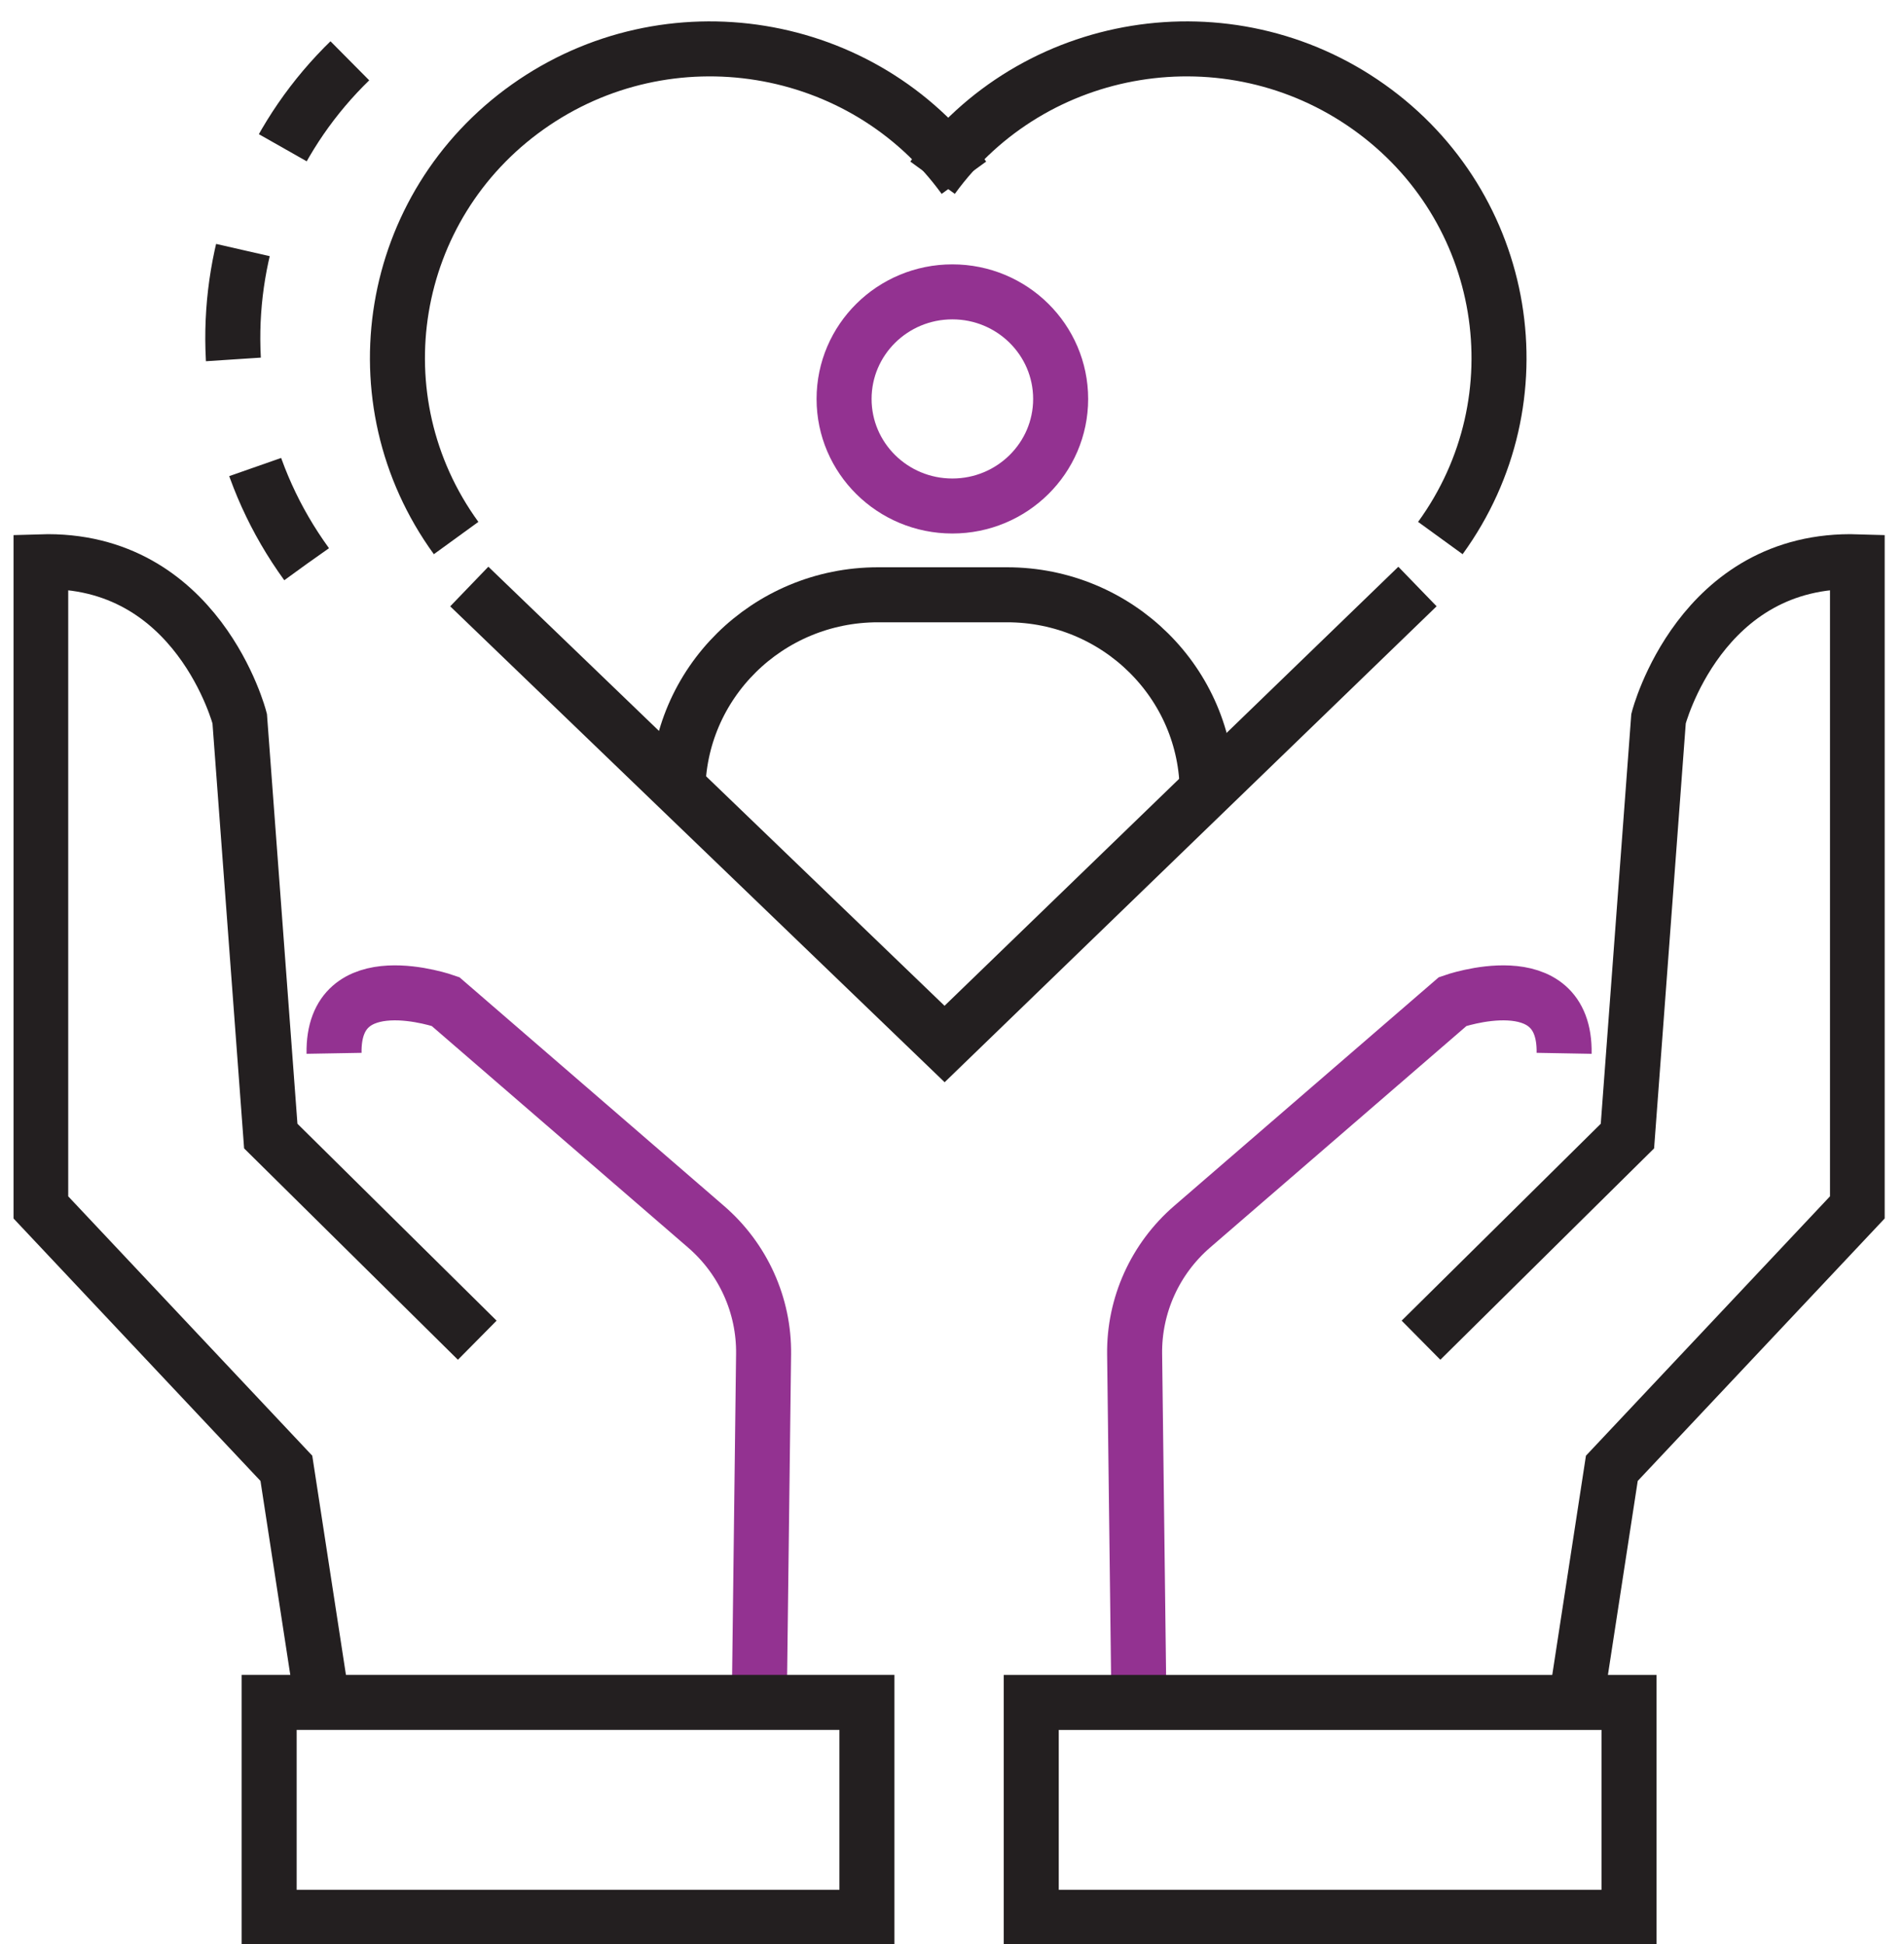
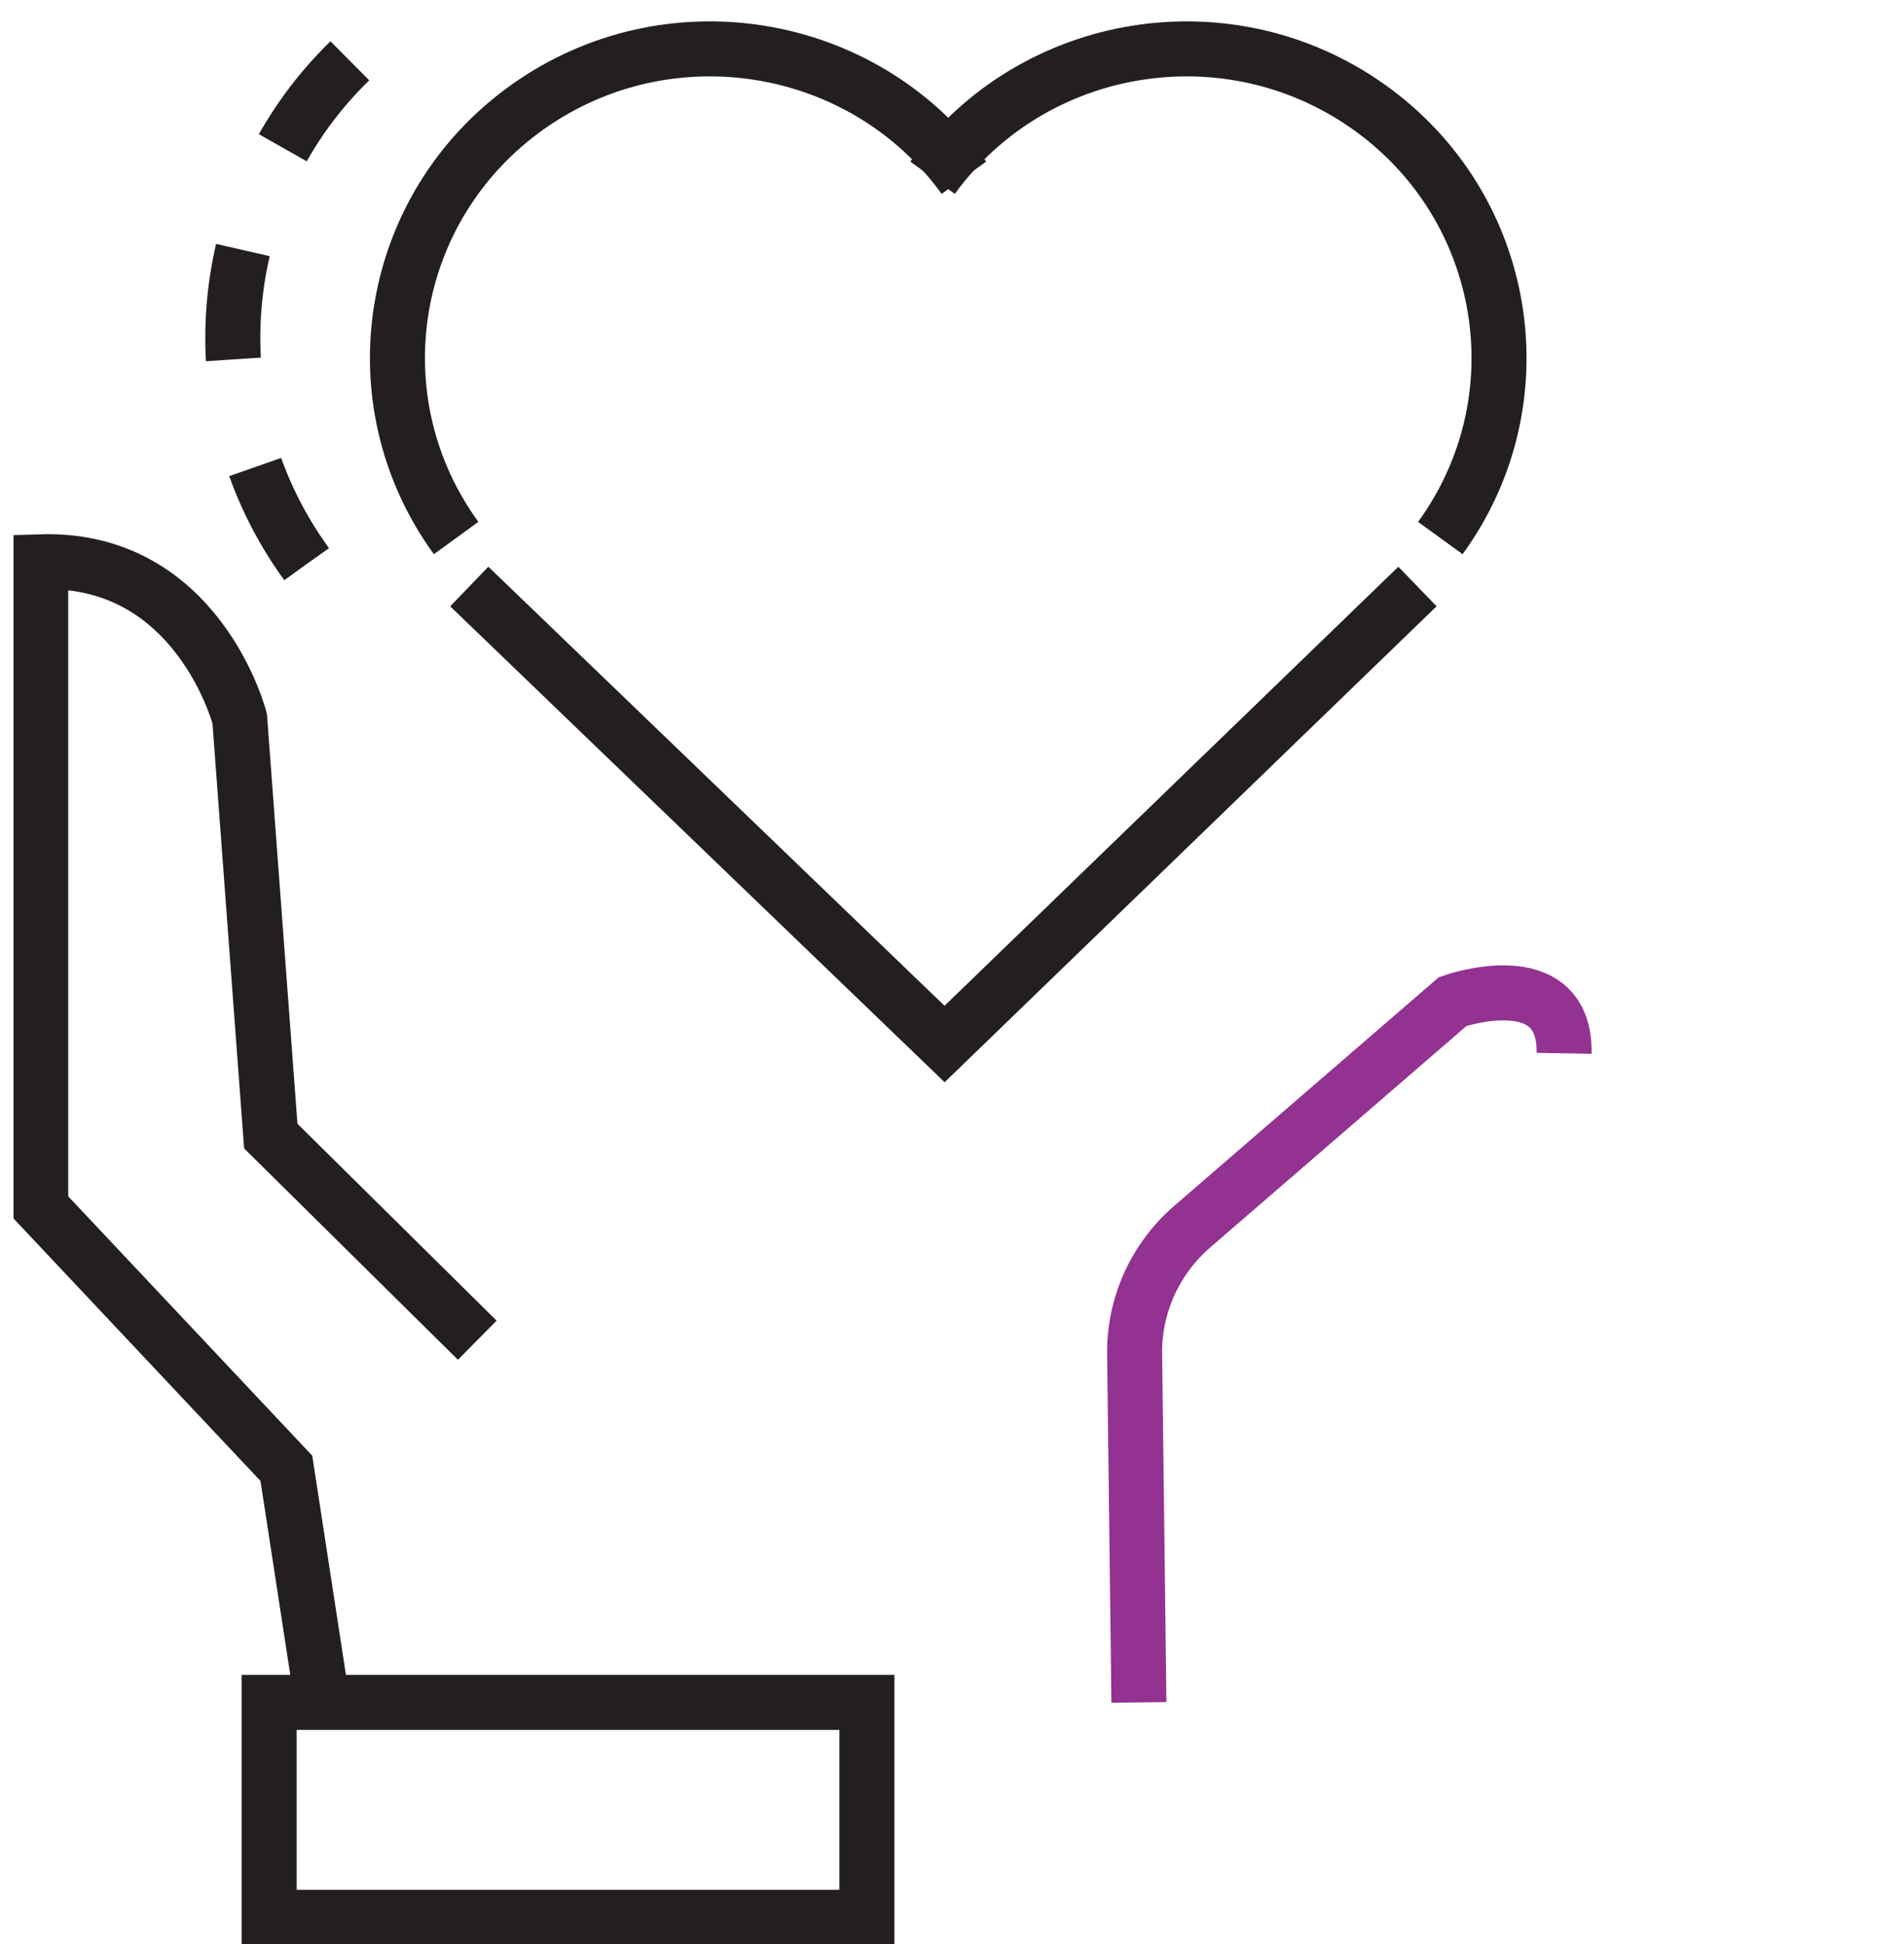
<svg xmlns="http://www.w3.org/2000/svg" width="47" height="48" viewBox="0 0 47 48" fill="none">
  <g clip-path="url(#clip0_7973_11684)">
    <path d="M28.114 42.032L28.008 33.432C27.993 32.229 28.512 31.079 29.428 30.287L35.861 24.727C35.861 24.727 38.651 23.74 38.61 26.006" stroke="#933291" stroke-width="1.358" stroke-miterlimit="10" />
-     <path d="M40.212 42.032H25.456V47.337H40.212V42.032Z" stroke="#231F20" stroke-width="1.358" stroke-miterlimit="10" />
-     <path d="M35.077 33.089L40.173 28.049L40.941 17.741C40.941 17.741 41.968 13.749 45.852 13.87V29.806L39.788 36.252L38.9 42.032" stroke="#231F20" stroke-width="1.358" stroke-miterlimit="10" />
-     <path d="M18.743 42.032L18.849 33.432C18.864 32.229 18.345 31.079 17.428 30.287L10.996 24.727C10.996 24.727 8.206 23.74 8.246 26.006" stroke="#933291" stroke-width="1.358" stroke-miterlimit="10" />
    <path d="M6.644 47.337H21.4V42.031H6.644V47.337Z" stroke="#231F20" stroke-width="1.358" stroke-miterlimit="10" />
    <path d="M11.781 33.089L6.684 28.049L5.917 17.741C5.917 17.741 4.889 13.749 1.005 13.87V29.806L7.069 36.252L7.957 42.032" stroke="#231F20" stroke-width="1.358" stroke-miterlimit="10" />
    <path d="M11.584 14.481L23.317 25.776L34.99 14.481" stroke="#231F20" stroke-width="1.358" stroke-miterlimit="10" />
    <path d="M11.259 13.284C8.774 9.861 9.566 5.095 13.028 2.639C16.489 0.182 21.309 0.965 23.794 4.388" stroke="#231F20" stroke-width="1.358" stroke-miterlimit="10" />
    <path d="M35.555 13.284C38.04 9.861 37.248 5.095 33.786 2.639C30.325 0.182 25.505 0.965 23.02 4.388" stroke="#231F20" stroke-width="1.358" stroke-miterlimit="10" />
    <path d="M7.567 13.927C4.443 9.623 5.439 3.628 9.792 0.539" stroke="#231F20" stroke-width="1.358" stroke-miterlimit="3" stroke-dasharray="2.72 2.72" />
-     <path d="M16.732 19.57C16.732 16.873 18.944 14.685 21.673 14.685H24.858C27.587 14.685 29.8 16.872 29.8 19.57" stroke="#231F20" stroke-width="1.358" stroke-miterlimit="10" />
-     <path d="M23.509 12.493C24.985 12.493 26.182 11.309 26.182 9.85C26.182 8.39 24.985 7.206 23.509 7.206C22.032 7.206 20.836 8.39 20.836 9.85C20.836 11.309 22.032 12.493 23.509 12.493Z" stroke="#933291" stroke-width="1.358" stroke-miterlimit="10" />
  </g>
  <defs>
    <clipPath id="clip0_7973_11684">
      <rect width="46.189" height="48" fill="white" transform="translate(0.334)" />
    </clipPath>
  </defs>
</svg>